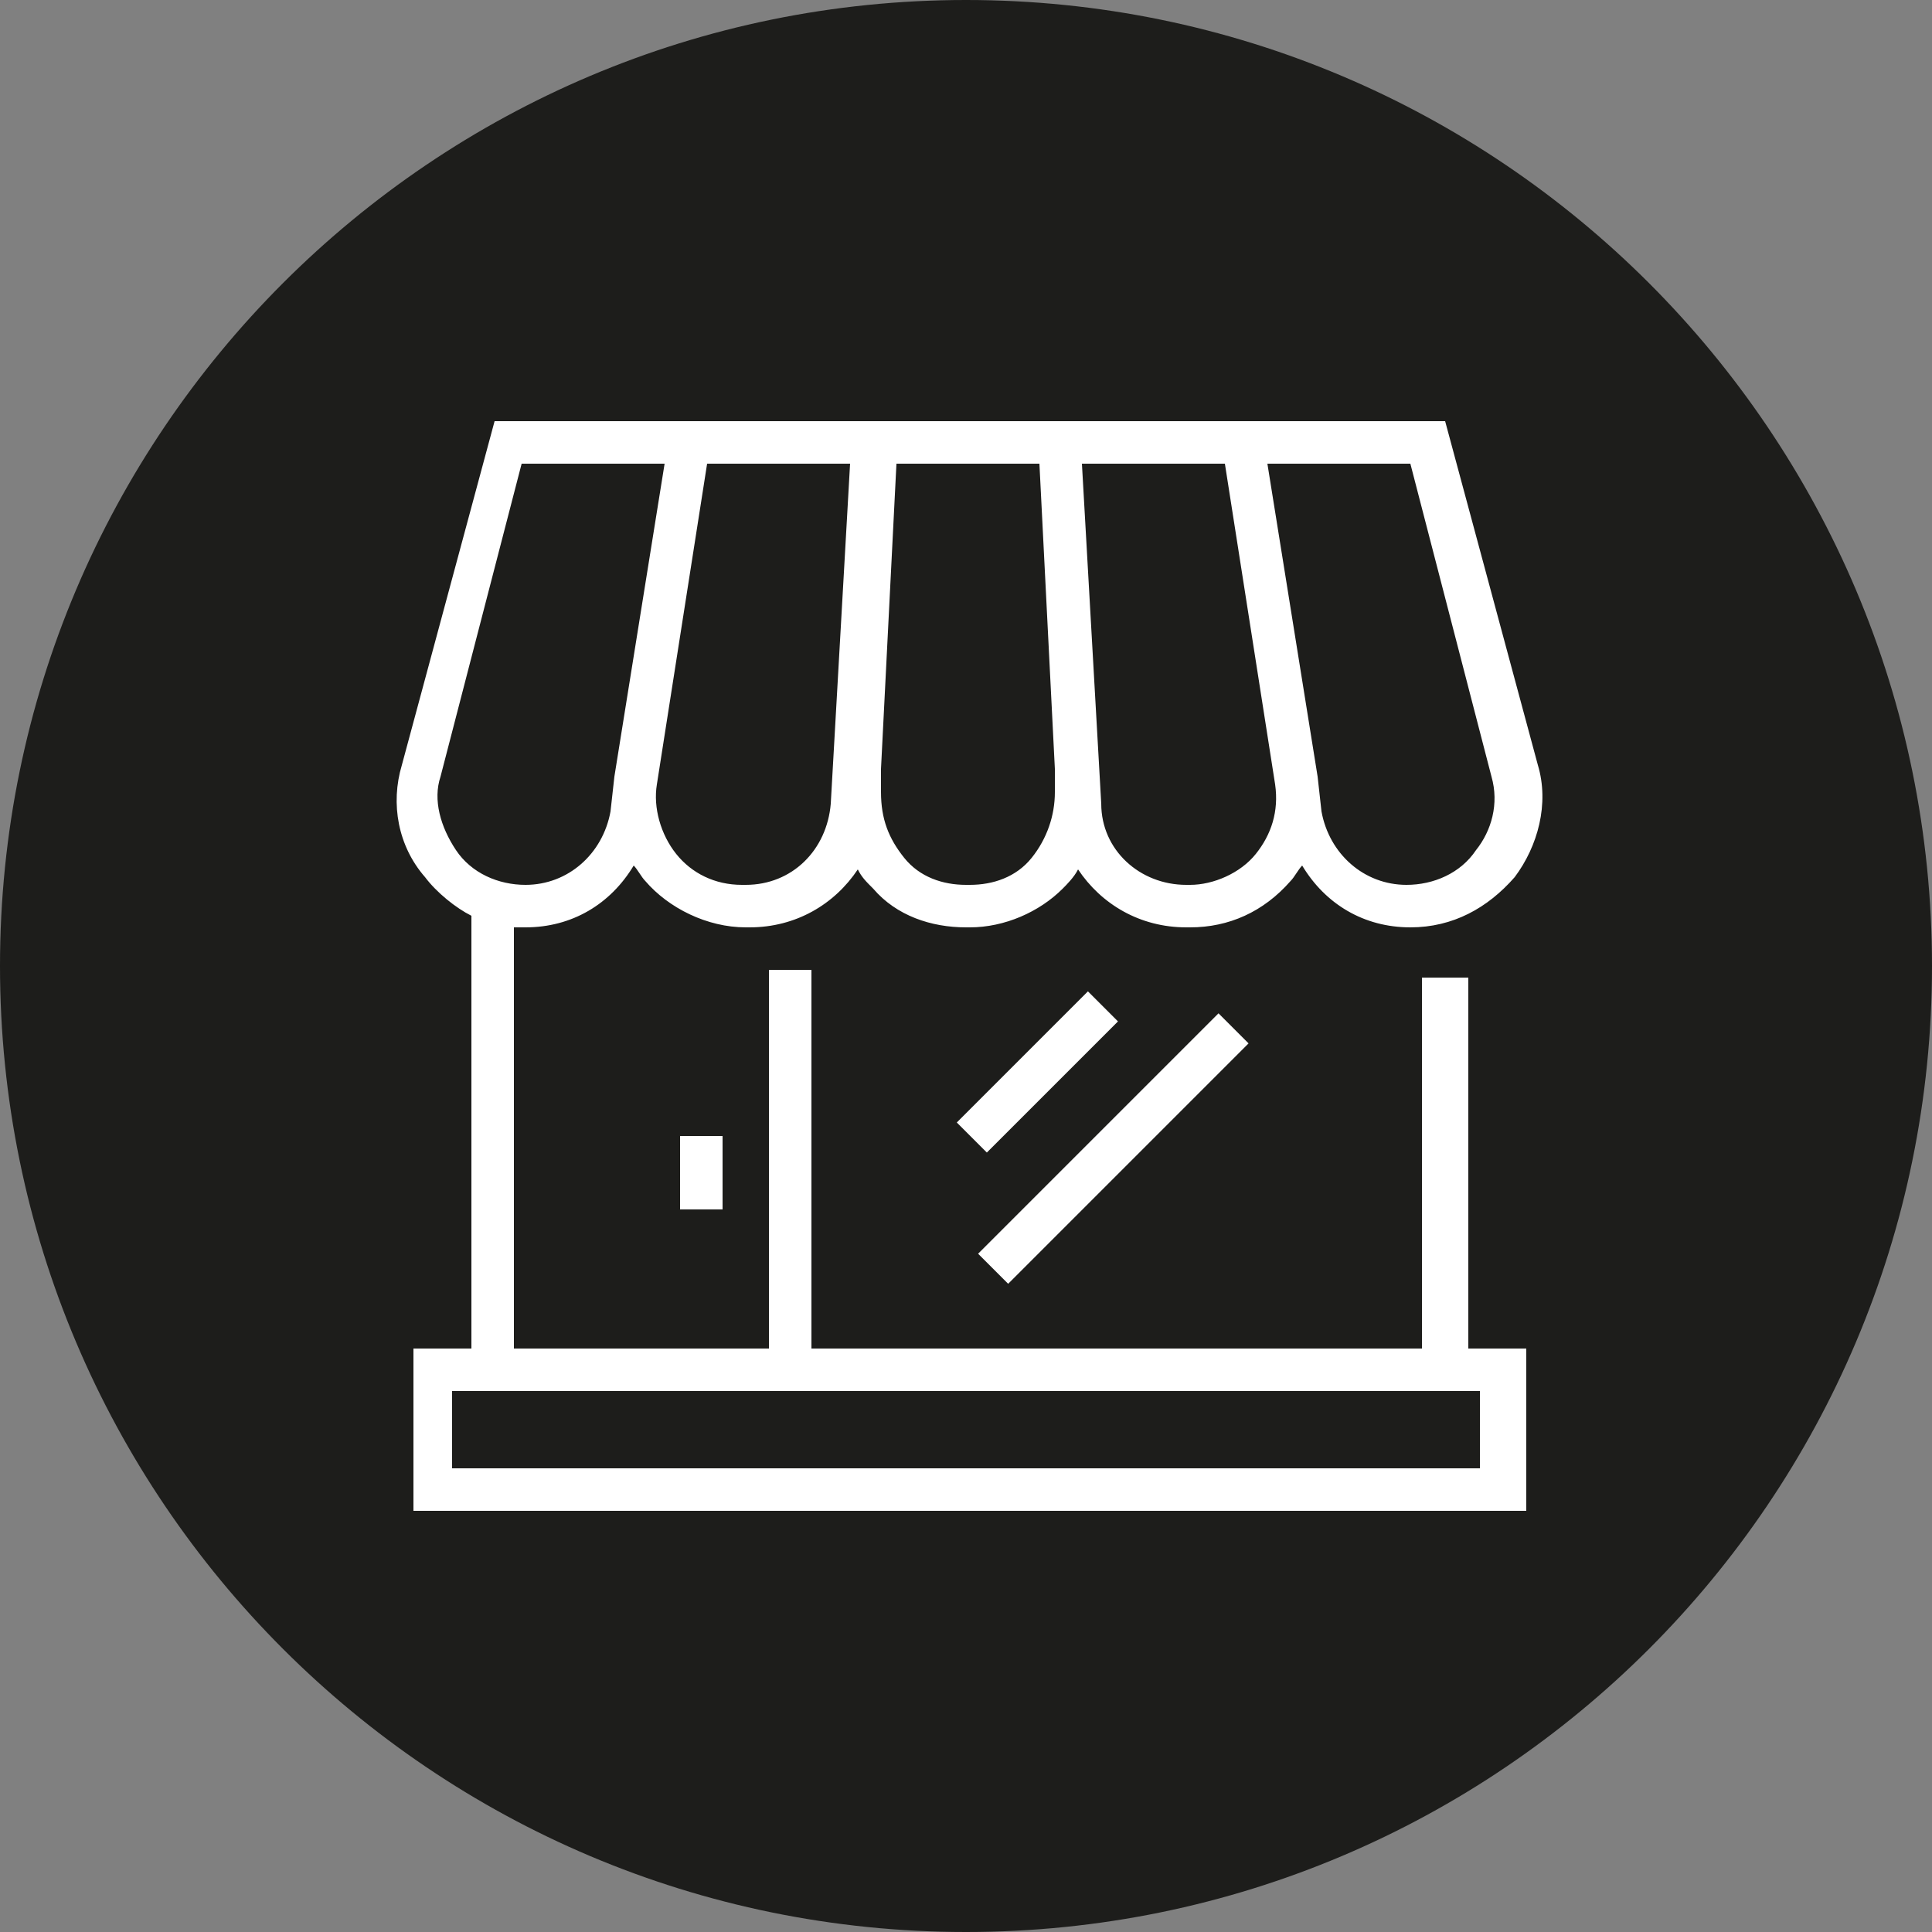
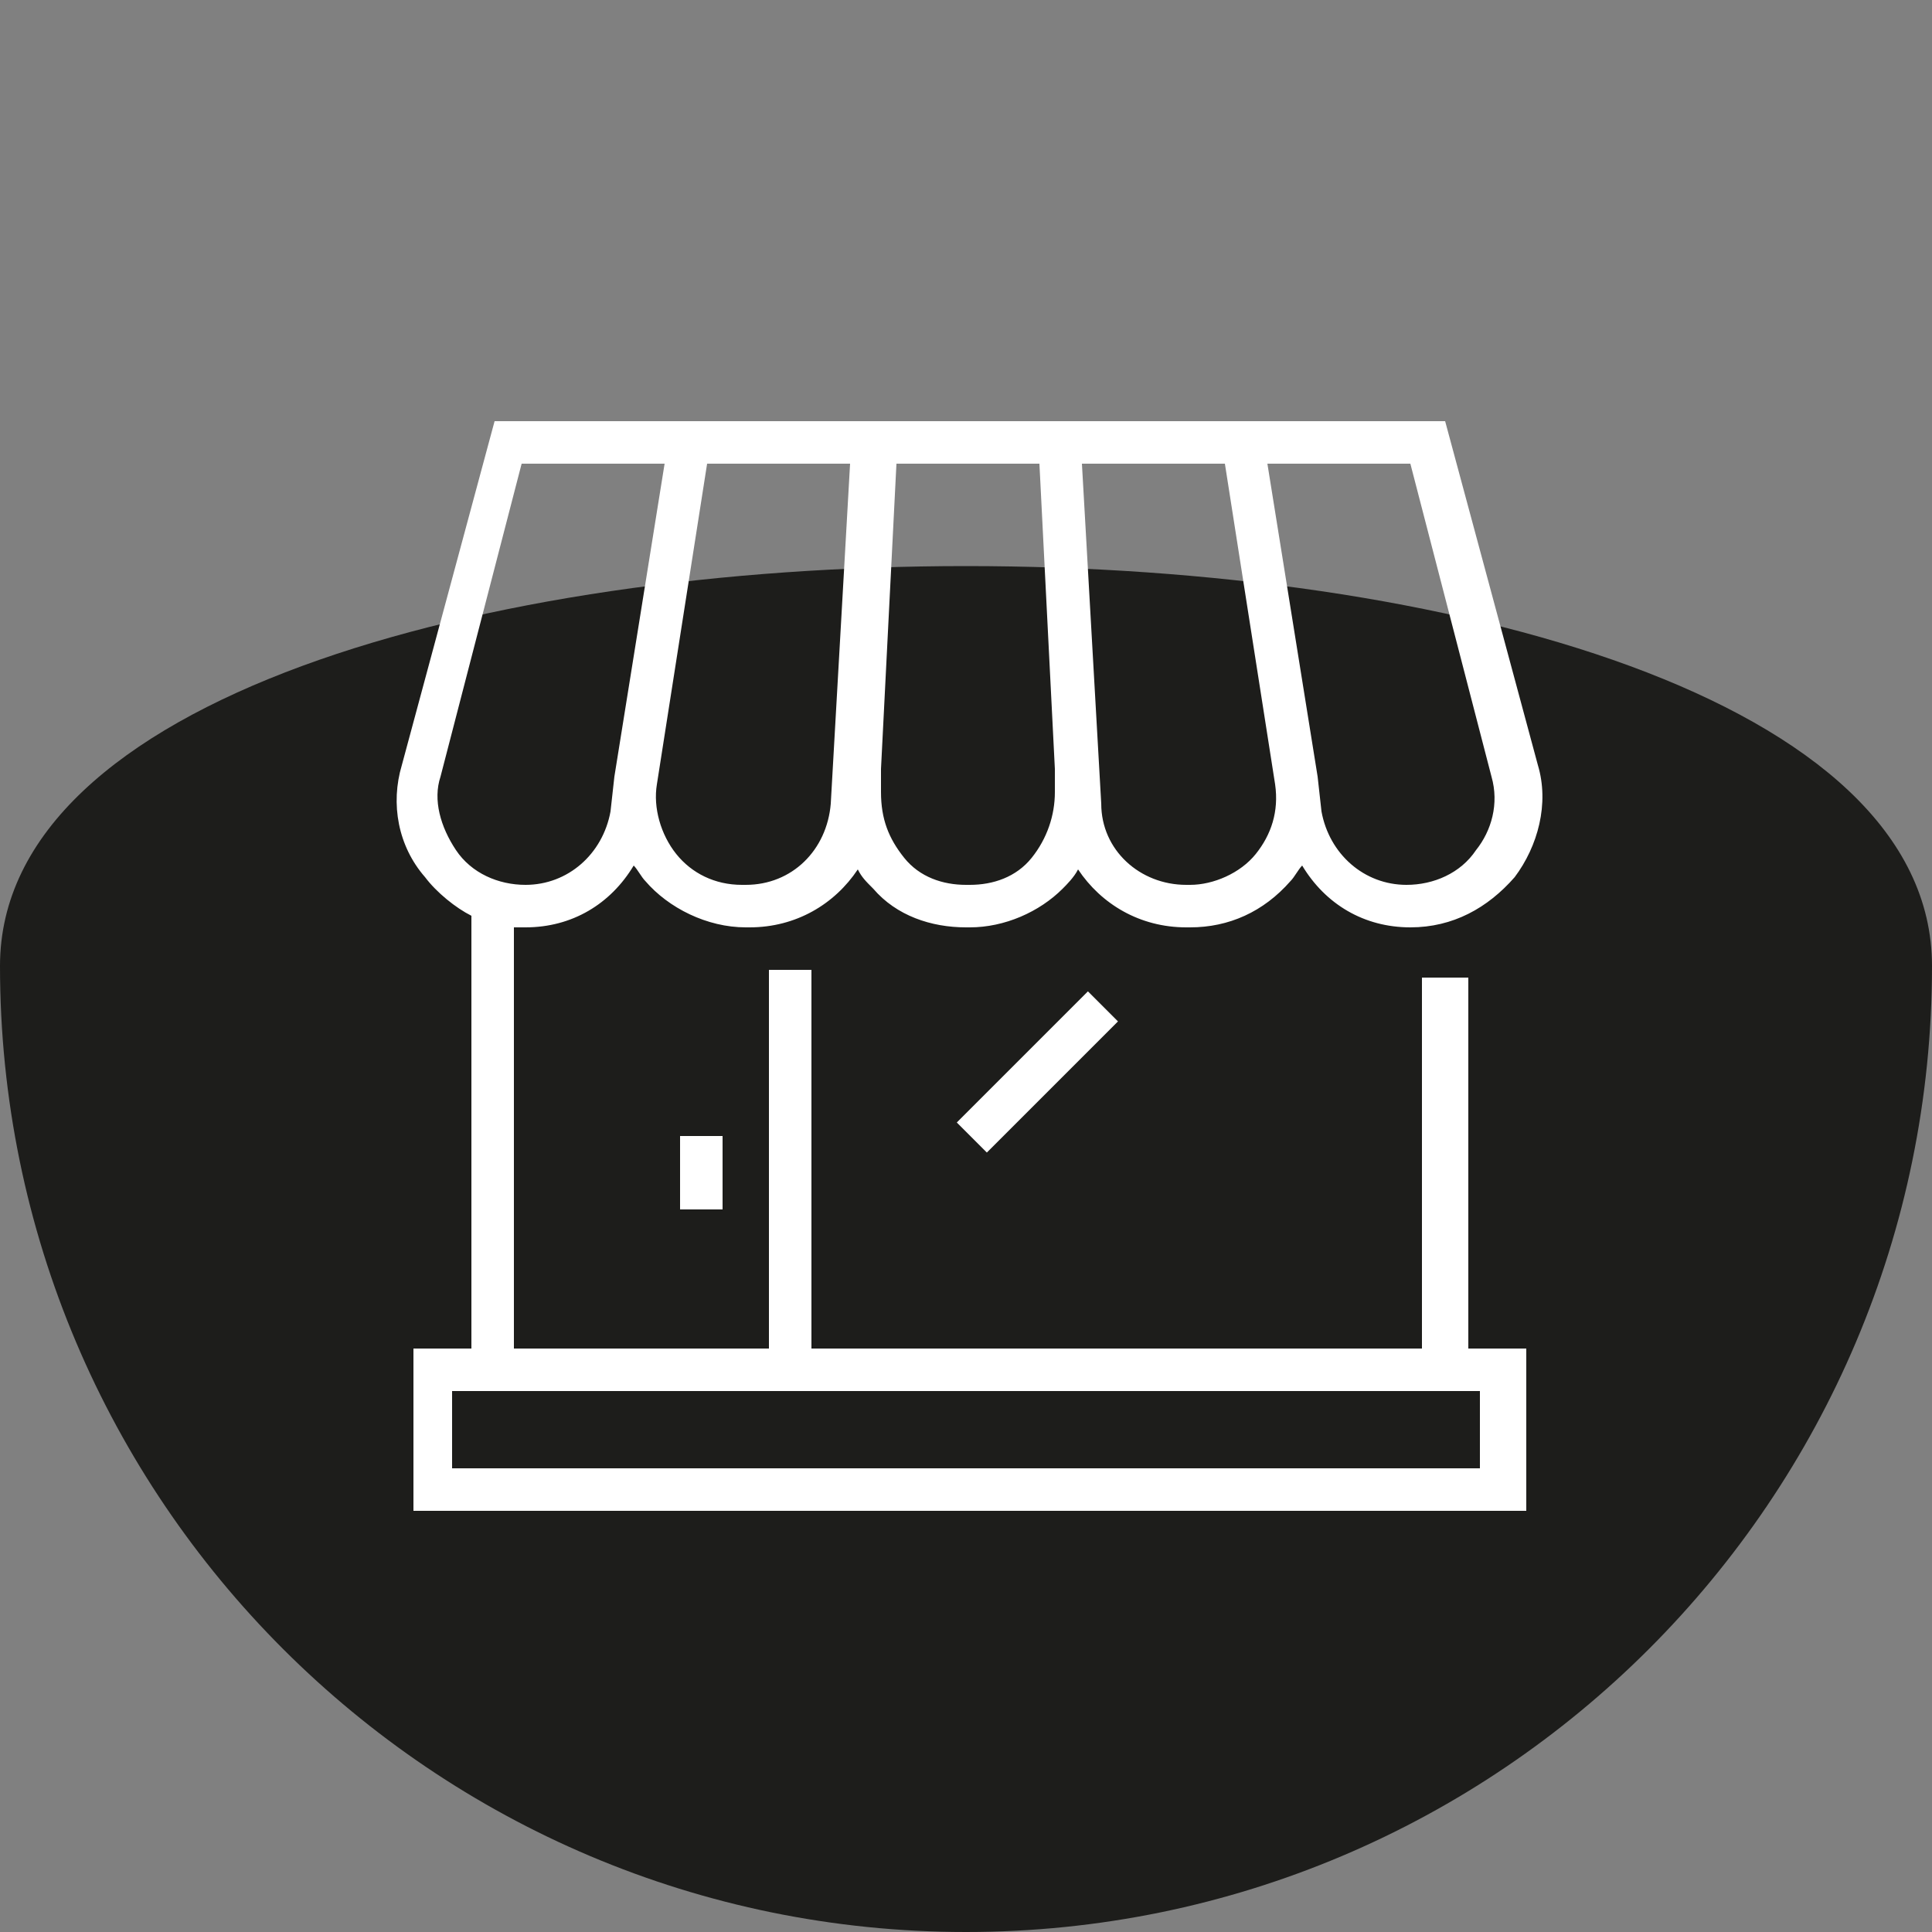
<svg xmlns="http://www.w3.org/2000/svg" xmlns:xlink="http://www.w3.org/1999/xlink" version="1.1" id="Calque_1" x="0px" y="0px" viewBox="0 0 50 50" style="enable-background:new 0 0 50 50;" xml:space="preserve">
  <rect x="0" y="0" width="50" height="50" fill="#808080" stroke="none" />
  <style type="text/css">
	.st0{clip-path:url(#SVGID_00000012452867274353012240000002449512709173084316_);fill:#1D1D1B;}
	.st1{clip-path:url(#SVGID_00000012452867274353012240000002449512709173084316_);fill:#FFFFFF;}
	.st2{fill:#FFFFFF;}
</style>
  <g>
    <defs>
      <rect id="SVGID_1_" width="50" height="50" />
    </defs>
    <clipPath id="SVGID_00000036228362758573801000000008460631798899378590_">
      <use xlink:href="#SVGID_1_" style="overflow:visible;" />
    </clipPath>
-     <path style="clip-path:url(#SVGID_00000036228362758573801000000008460631798899378590_);fill:#1D1D1B;" d="M25,50   c13.8,0,25-11.2,25-25S38.8,0,25,0S0,11.2,0,25S11.2,50,25,50" />
+     <path style="clip-path:url(#SVGID_00000036228362758573801000000008460631798899378590_);fill:#1D1D1B;" d="M25,50   c13.8,0,25-11.2,25-25S0,11.2,0,25S11.2,50,25,50" />
    <path style="clip-path:url(#SVGID_00000036228362758573801000000008460631798899378590_);fill:#FFFFFF;" d="M38.3,38H11.7V36h8.2   H21h17.3V38z M11.8,22c-0.4-0.6-0.6-1.3-0.4-1.9l2.1-8.1h3.7l-1.3,8.1L15.8,21c-0.2,1.1-1.1,1.9-2.2,1.9   C12.9,22.9,12.2,22.6,11.8,22 M22,12l-0.5,8.8c-0.1,1.2-1,2.1-2.2,2.1h-0.1c-0.7,0-1.3-0.3-1.7-0.8c-0.4-0.5-0.6-1.2-0.5-1.8   l1.3-8.3H22z M26.9,12l0.4,7.9l0,0.6c0,0.6-0.2,1.2-0.6,1.7c-0.4,0.5-1,0.7-1.6,0.7h-0.1c-0.6,0-1.2-0.2-1.6-0.7   c-0.4-0.5-0.6-1-0.6-1.7l0-0.6l0.4-7.9H26.9z M31.7,12l1.3,8.3c0.1,0.7-0.1,1.3-0.5,1.8c-0.4,0.5-1.1,0.8-1.7,0.8h-0.1   c-1.2,0-2.2-0.9-2.2-2.1L28,12H31.7z M36.5,12l2.1,8.1c0.2,0.7,0,1.4-0.4,1.9c-0.4,0.6-1.1,0.9-1.8,0.9c-1.1,0-2-0.8-2.2-1.9   l-0.1-0.9L32.8,12H36.5z M37.9,25.3h-1.1v9.6H21v-9.8h-1.1v9.8h-6.6V24c0.1,0,0.2,0,0.3,0c1.2,0,2.2-0.6,2.8-1.6   c0.1,0.1,0.2,0.3,0.3,0.4c0.6,0.7,1.6,1.2,2.6,1.2h0.1c1.2,0,2.2-0.6,2.8-1.5c0.1,0.2,0.2,0.3,0.4,0.5c0.6,0.7,1.5,1,2.4,1h0.1   c0.9,0,1.8-0.4,2.4-1c0.1-0.1,0.3-0.3,0.4-0.5c0.6,0.9,1.6,1.5,2.8,1.5h0.1c1,0,1.9-0.4,2.6-1.2c0.1-0.1,0.2-0.3,0.3-0.4   c0.6,1,1.6,1.6,2.8,1.6c1.1,0,2-0.5,2.7-1.3c0.6-0.8,0.9-1.9,0.6-2.9l-2.4-8.9h-4.7h-1.1h-3.6h-1.1h-3.6h-1.1h-3.6h-1.1h-4.7   l-2.4,8.9c-0.3,1-0.1,2.1,0.6,2.9c0.3,0.4,0.8,0.8,1.2,1v11.2h-1.5v4.2h28.8v-4.2h-1.5V25.3z" />
  </g>
  <rect x="17.6" y="29.4" class="st2" width="1.1" height="1.9" />
  <rect x="24.5" y="27.2" transform="matrix(0.707 -0.707 0.707 0.707 -11.79 27.141)" class="st2" width="4.8" height="1.1" />
-   <rect x="24.4" y="29.2" transform="matrix(0.707 -0.707 0.707 0.707 -12.582 29.053)" class="st2" width="8.8" height="1.1" />
</svg>